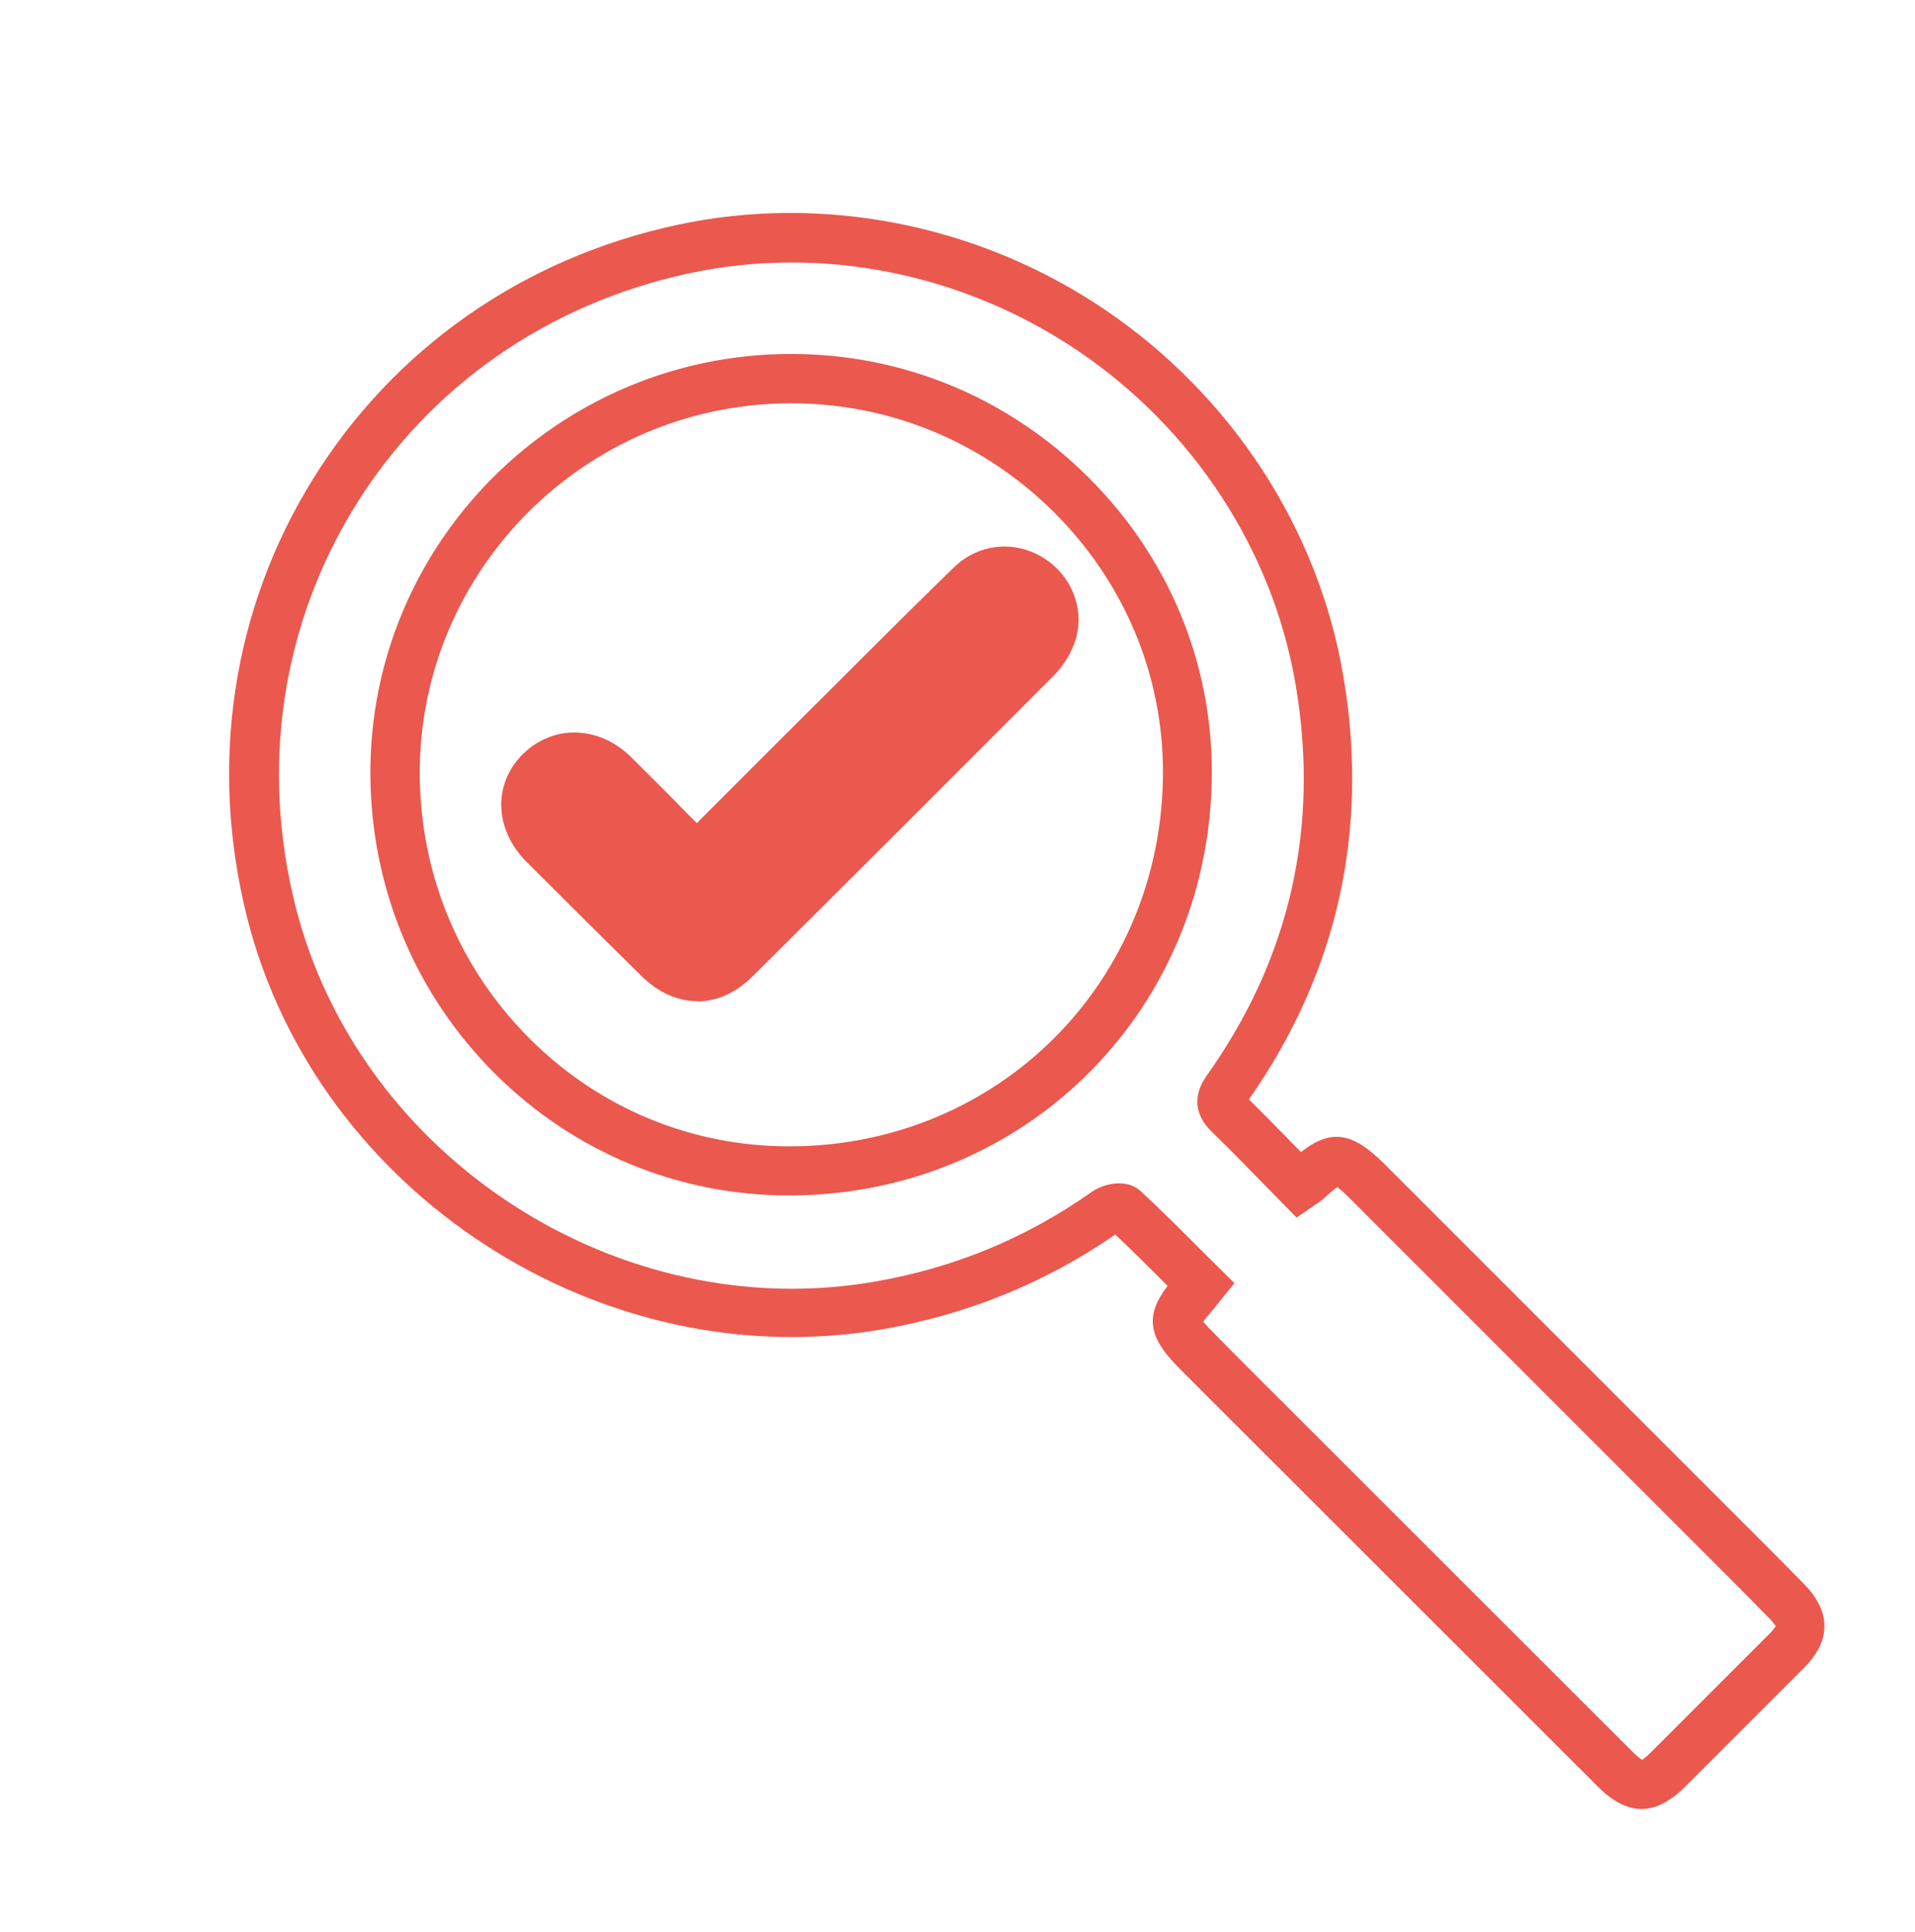
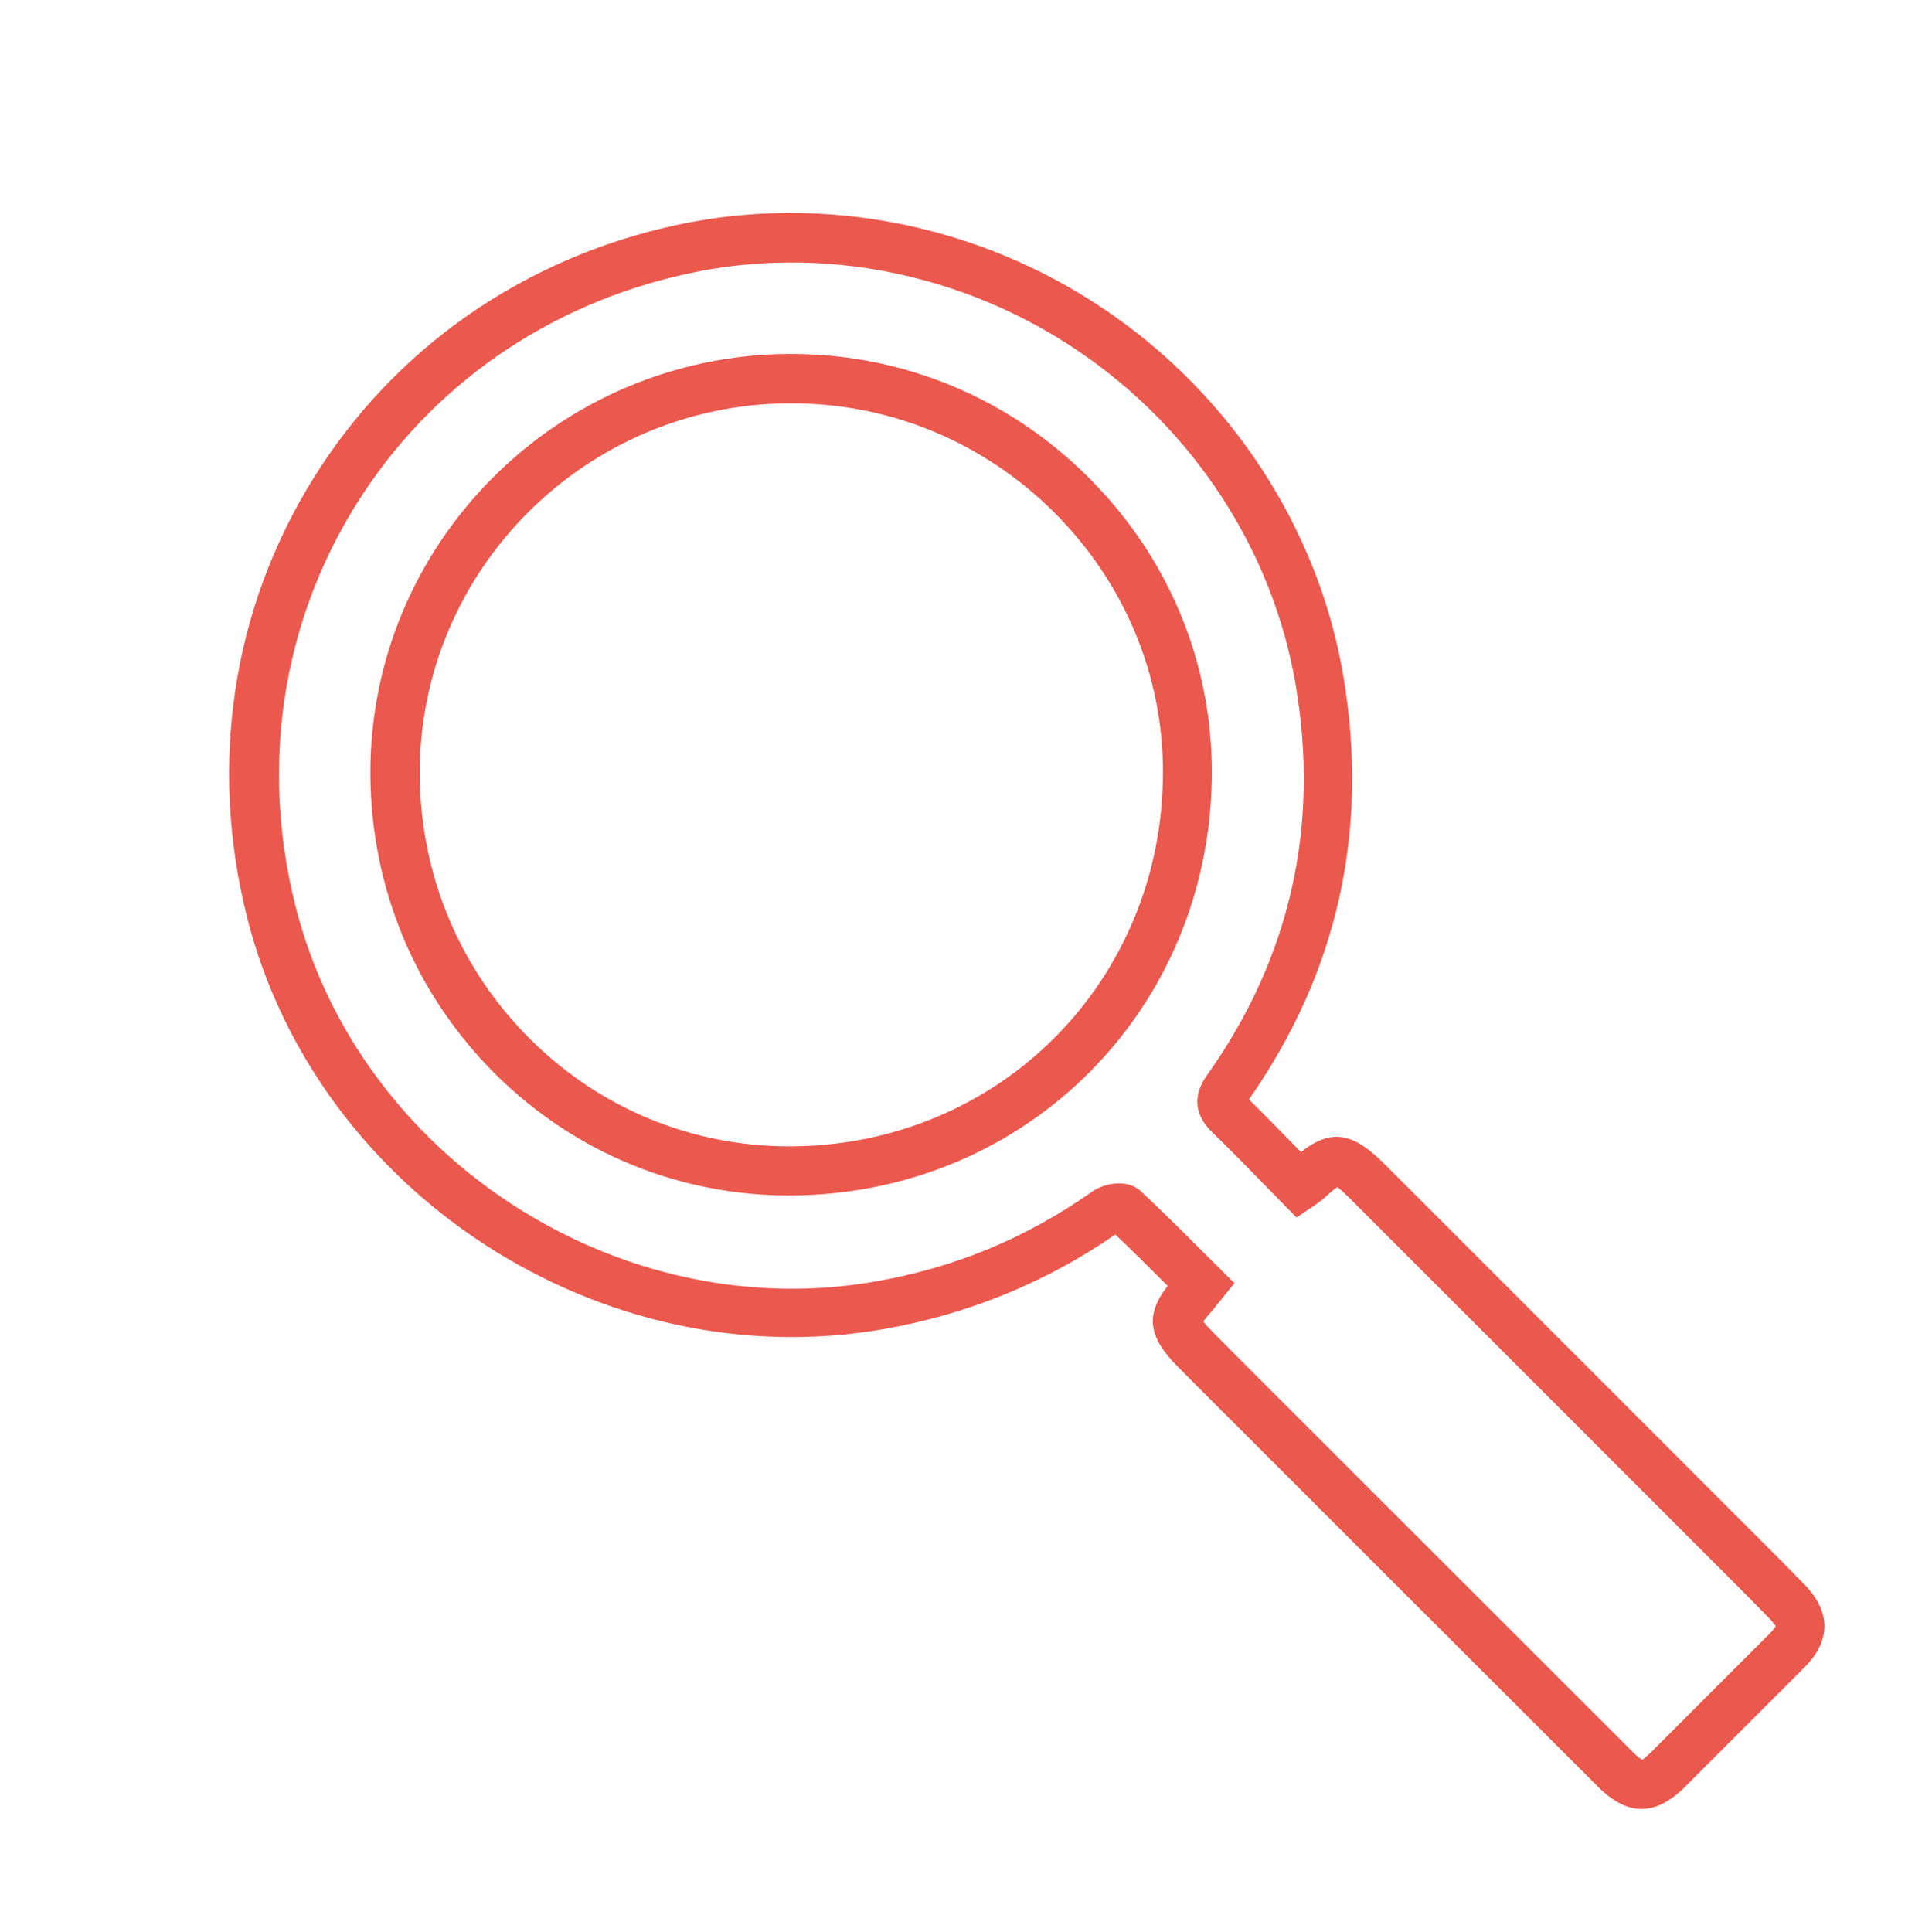
<svg xmlns="http://www.w3.org/2000/svg" id="Ebene_1" viewBox="0 0 77.97 78.67">
  <defs>
    <style>.cls-1{fill:#eb584e;}</style>
  </defs>
  <path class="cls-1" d="M66.85,73.65c-.59,0-1.18-.3-1.78-.9l-14.06-14.05c-1.02-1.02-2.05-2.04-3.07-3.07-1.19-1.21-1.32-2.08-.4-3.28l-.02-.02c-.7-.7-1.4-1.4-2.11-2.07-2.82,1.95-6,3.25-9.43,3.85-11.46,2.01-23.08-5.51-25.92-16.76-1.56-6.2-.61-12.55,2.69-17.86,3.3-5.31,8.55-8.98,14.8-10.33,5.94-1.28,12.3-.03,17.44,3.45,5.14,3.48,8.68,8.9,9.7,14.89,1.07,6.28-.22,12.09-3.84,17.26.67.66,1.29,1.3,1.92,1.94l.2.2c1.23-.96,2.11-.8,3.39.48l15.23,15.23c.63.63,1.27,1.27,1.89,1.91,1.08,1.12,1.07,2.29-.03,3.38l-4.85,4.85c-.6.6-1.19.9-1.78.9ZM48.98,53.78c.05.08.16.21.4.45,1.01,1.03,2.03,2.04,3.05,3.06l14.06,14.05c.22.22.34.29.38.31,0-.02.13-.09.35-.31l4.84-4.84c.17-.17.22-.27.24-.3-.01,0-.07-.11-.23-.28-.61-.63-1.24-1.26-1.86-1.88l-15.23-15.23c-.29-.29-.45-.42-.53-.48-.09.06-.25.18-.54.45-.06.06-.14.12-.27.21l-.85.58-1.42-1.45c-.68-.7-1.35-1.38-2.04-2.05-.49-.48-.92-1.26-.19-2.29,3.39-4.77,4.6-10.13,3.61-15.92-.93-5.45-4.16-10.4-8.85-13.57-4.7-3.18-10.49-4.33-15.9-3.15-5.71,1.24-10.51,4.59-13.52,9.43-3.01,4.85-3.88,10.65-2.45,16.32,2.59,10.26,13.19,17.12,23.63,15.28,3.25-.57,6.12-1.77,8.8-3.65.46-.33,1.42-.56,1.99-.02.85.79,1.67,1.61,2.51,2.45l1.3,1.29-.68.84c-.08.1-.14.17-.2.25-.23.26-.34.4-.39.48ZM45.08,49.93h0s0,0,0,0ZM32.12,48.67c-4.48,0-8.71-1.74-11.92-4.91-3.28-3.25-5.1-7.59-5.12-12.24h0c-.04-9.38,7.6-17.06,17.04-17.11h.09c4.56,0,8.85,1.78,12.1,5.02,3.24,3.22,5.03,7.48,5.03,12,0,9.61-7.52,17.18-17.11,17.24-.04,0-.07,0-.11,0ZM17.09,31.52c.02,4.11,1.63,7.95,4.53,10.82,2.83,2.8,6.56,4.33,10.51,4.33.03,0,.06,0,.1,0,8.48-.05,15.12-6.75,15.12-15.24,0-3.97-1.58-7.73-4.44-10.58-2.88-2.86-6.67-4.43-10.69-4.43h-.08c-8.33.04-15.08,6.82-15.05,15.1h0Z" />
-   <path class="cls-1" d="M28.39,40.76c-.8,0-1.6-.35-2.31-1.06-1.55-1.53-3.1-3.07-4.64-4.61-1.3-1.3-1.38-3.13-.19-4.35.57-.58,1.31-.91,2.1-.92.86,0,1.67.34,2.33.99.78.77,1.56,1.55,2.35,2.36l.34.34,1.2-1.2c1.58-1.58,3.12-3.12,4.67-4.66l.8-.8c1.26-1.26,2.53-2.52,3.81-3.76.97-.94,2.41-1.11,3.58-.41,1.18.7,1.74,2.08,1.37,3.34-.16.53-.48,1.07-.88,1.47-4.08,4.09-8.17,8.18-12.27,12.25-.69.69-1.47,1.03-2.26,1.03Z" />
</svg>